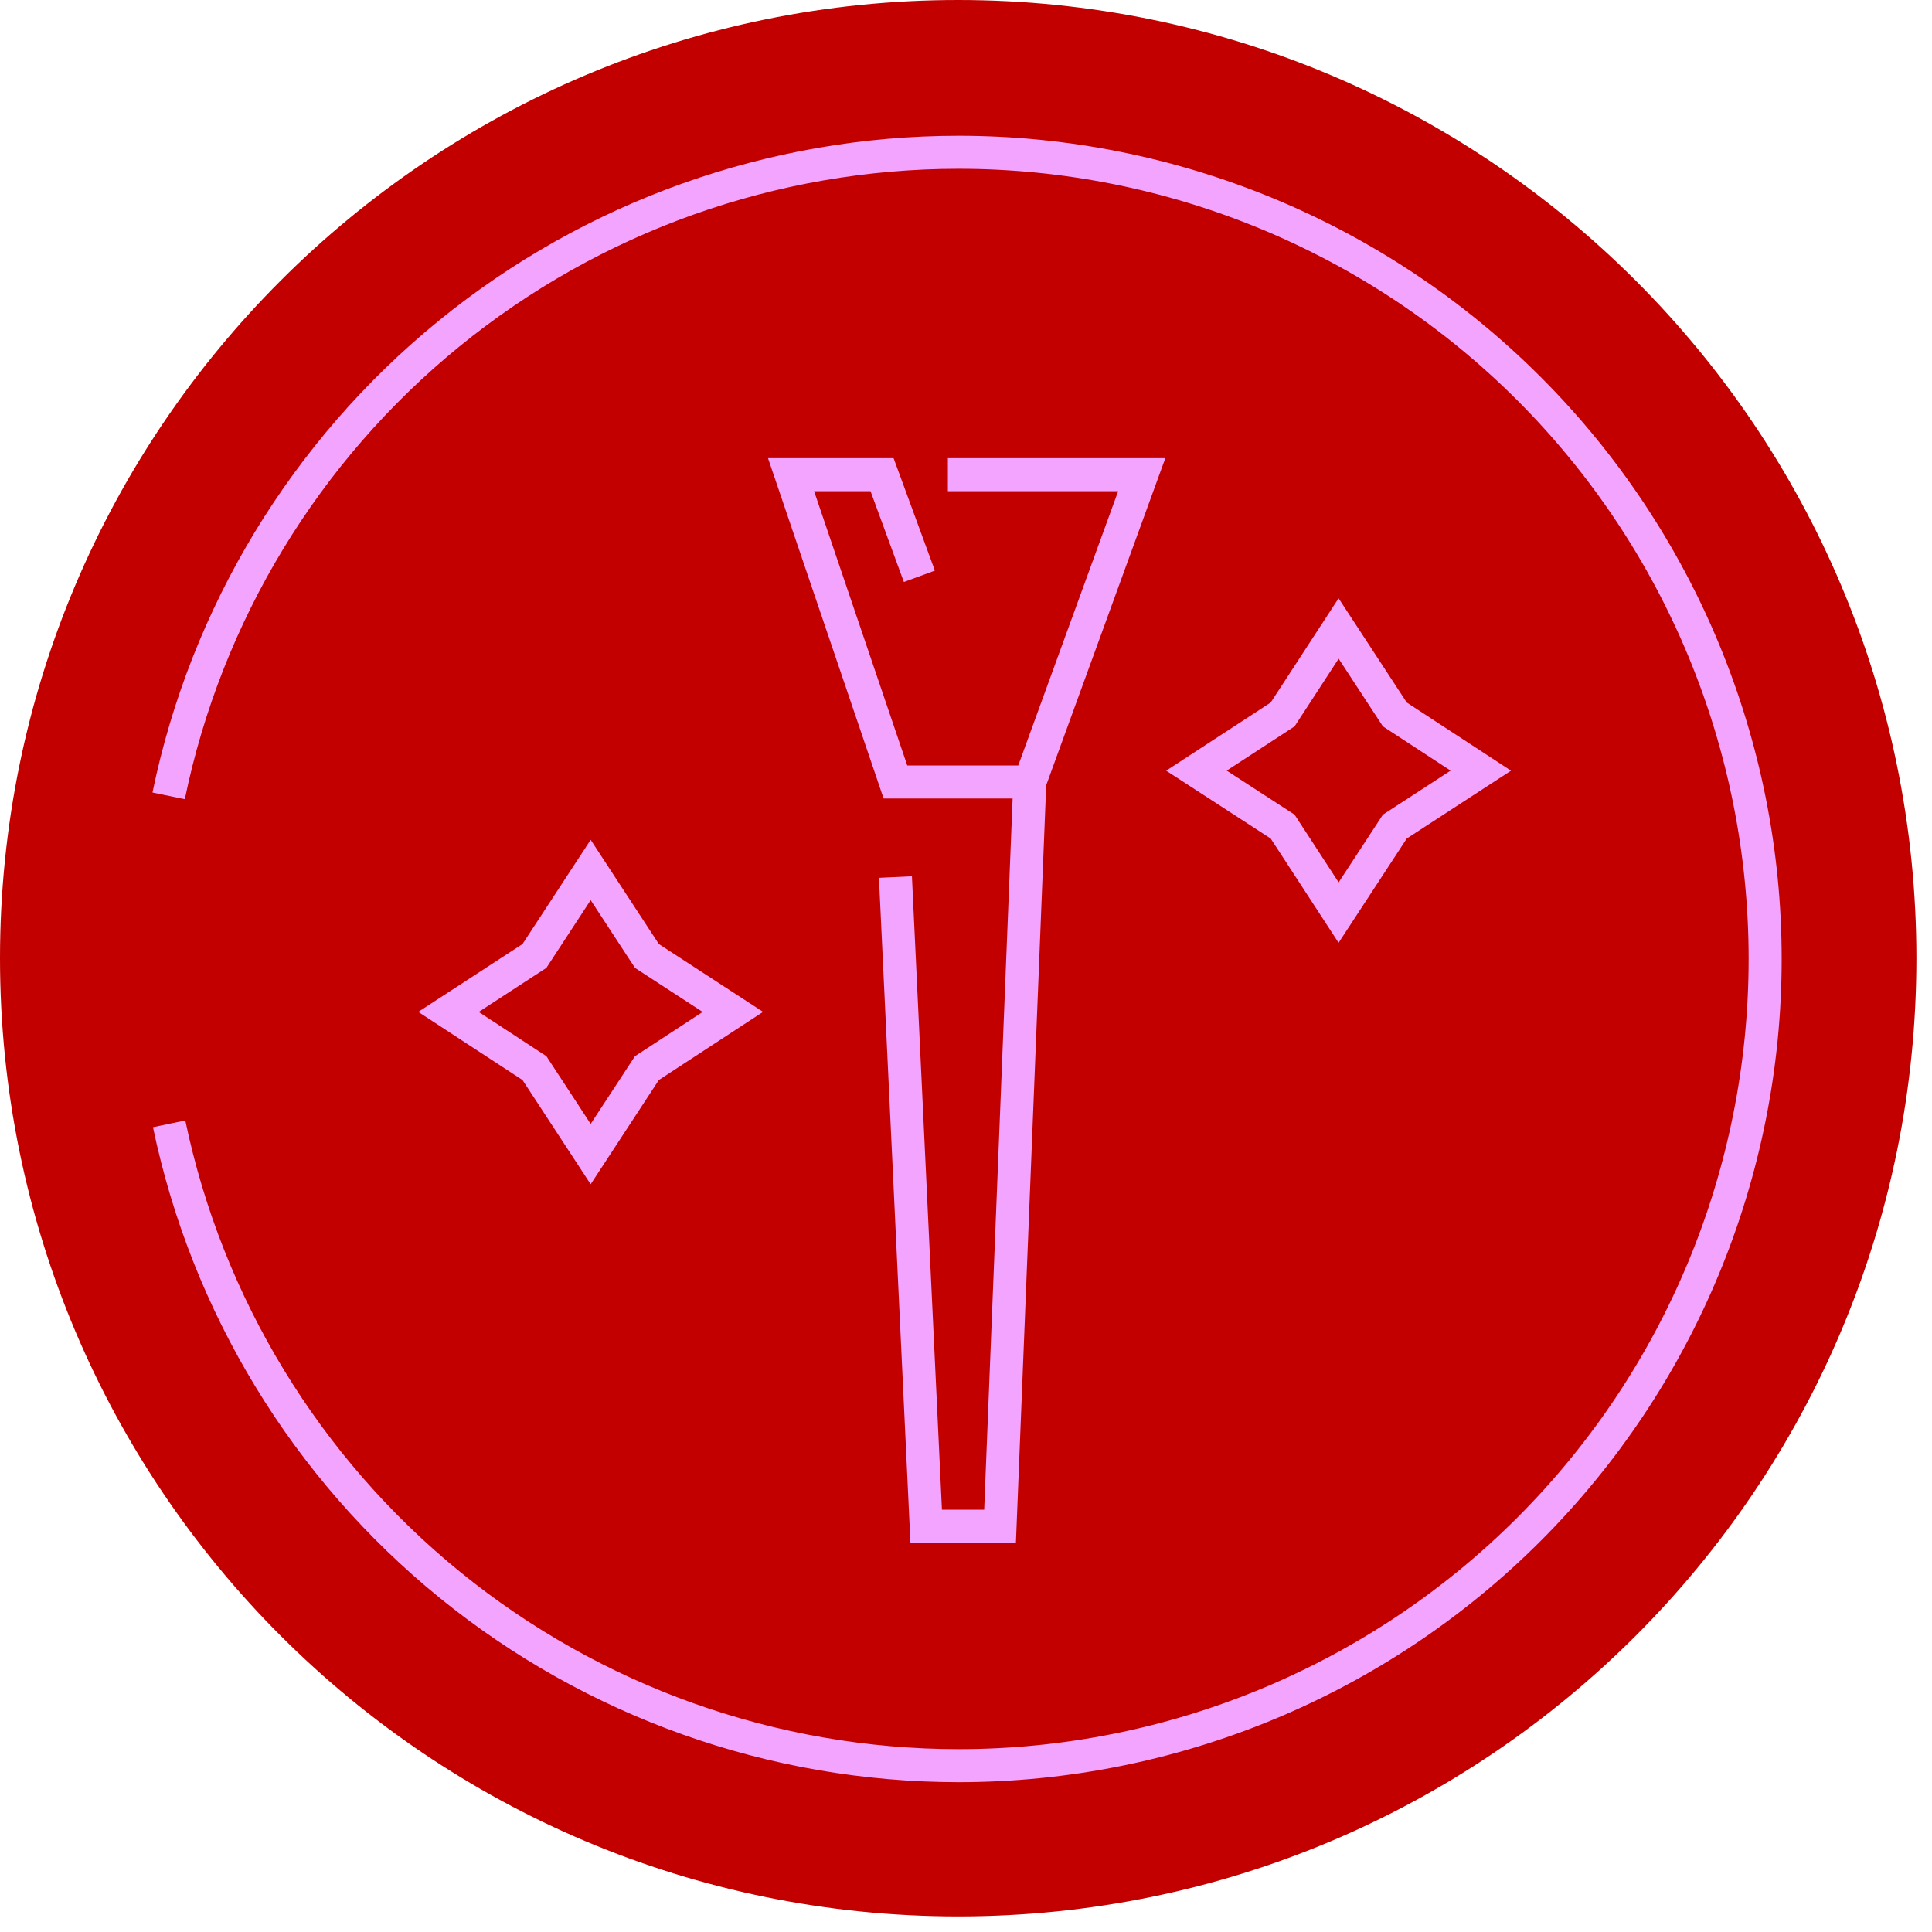
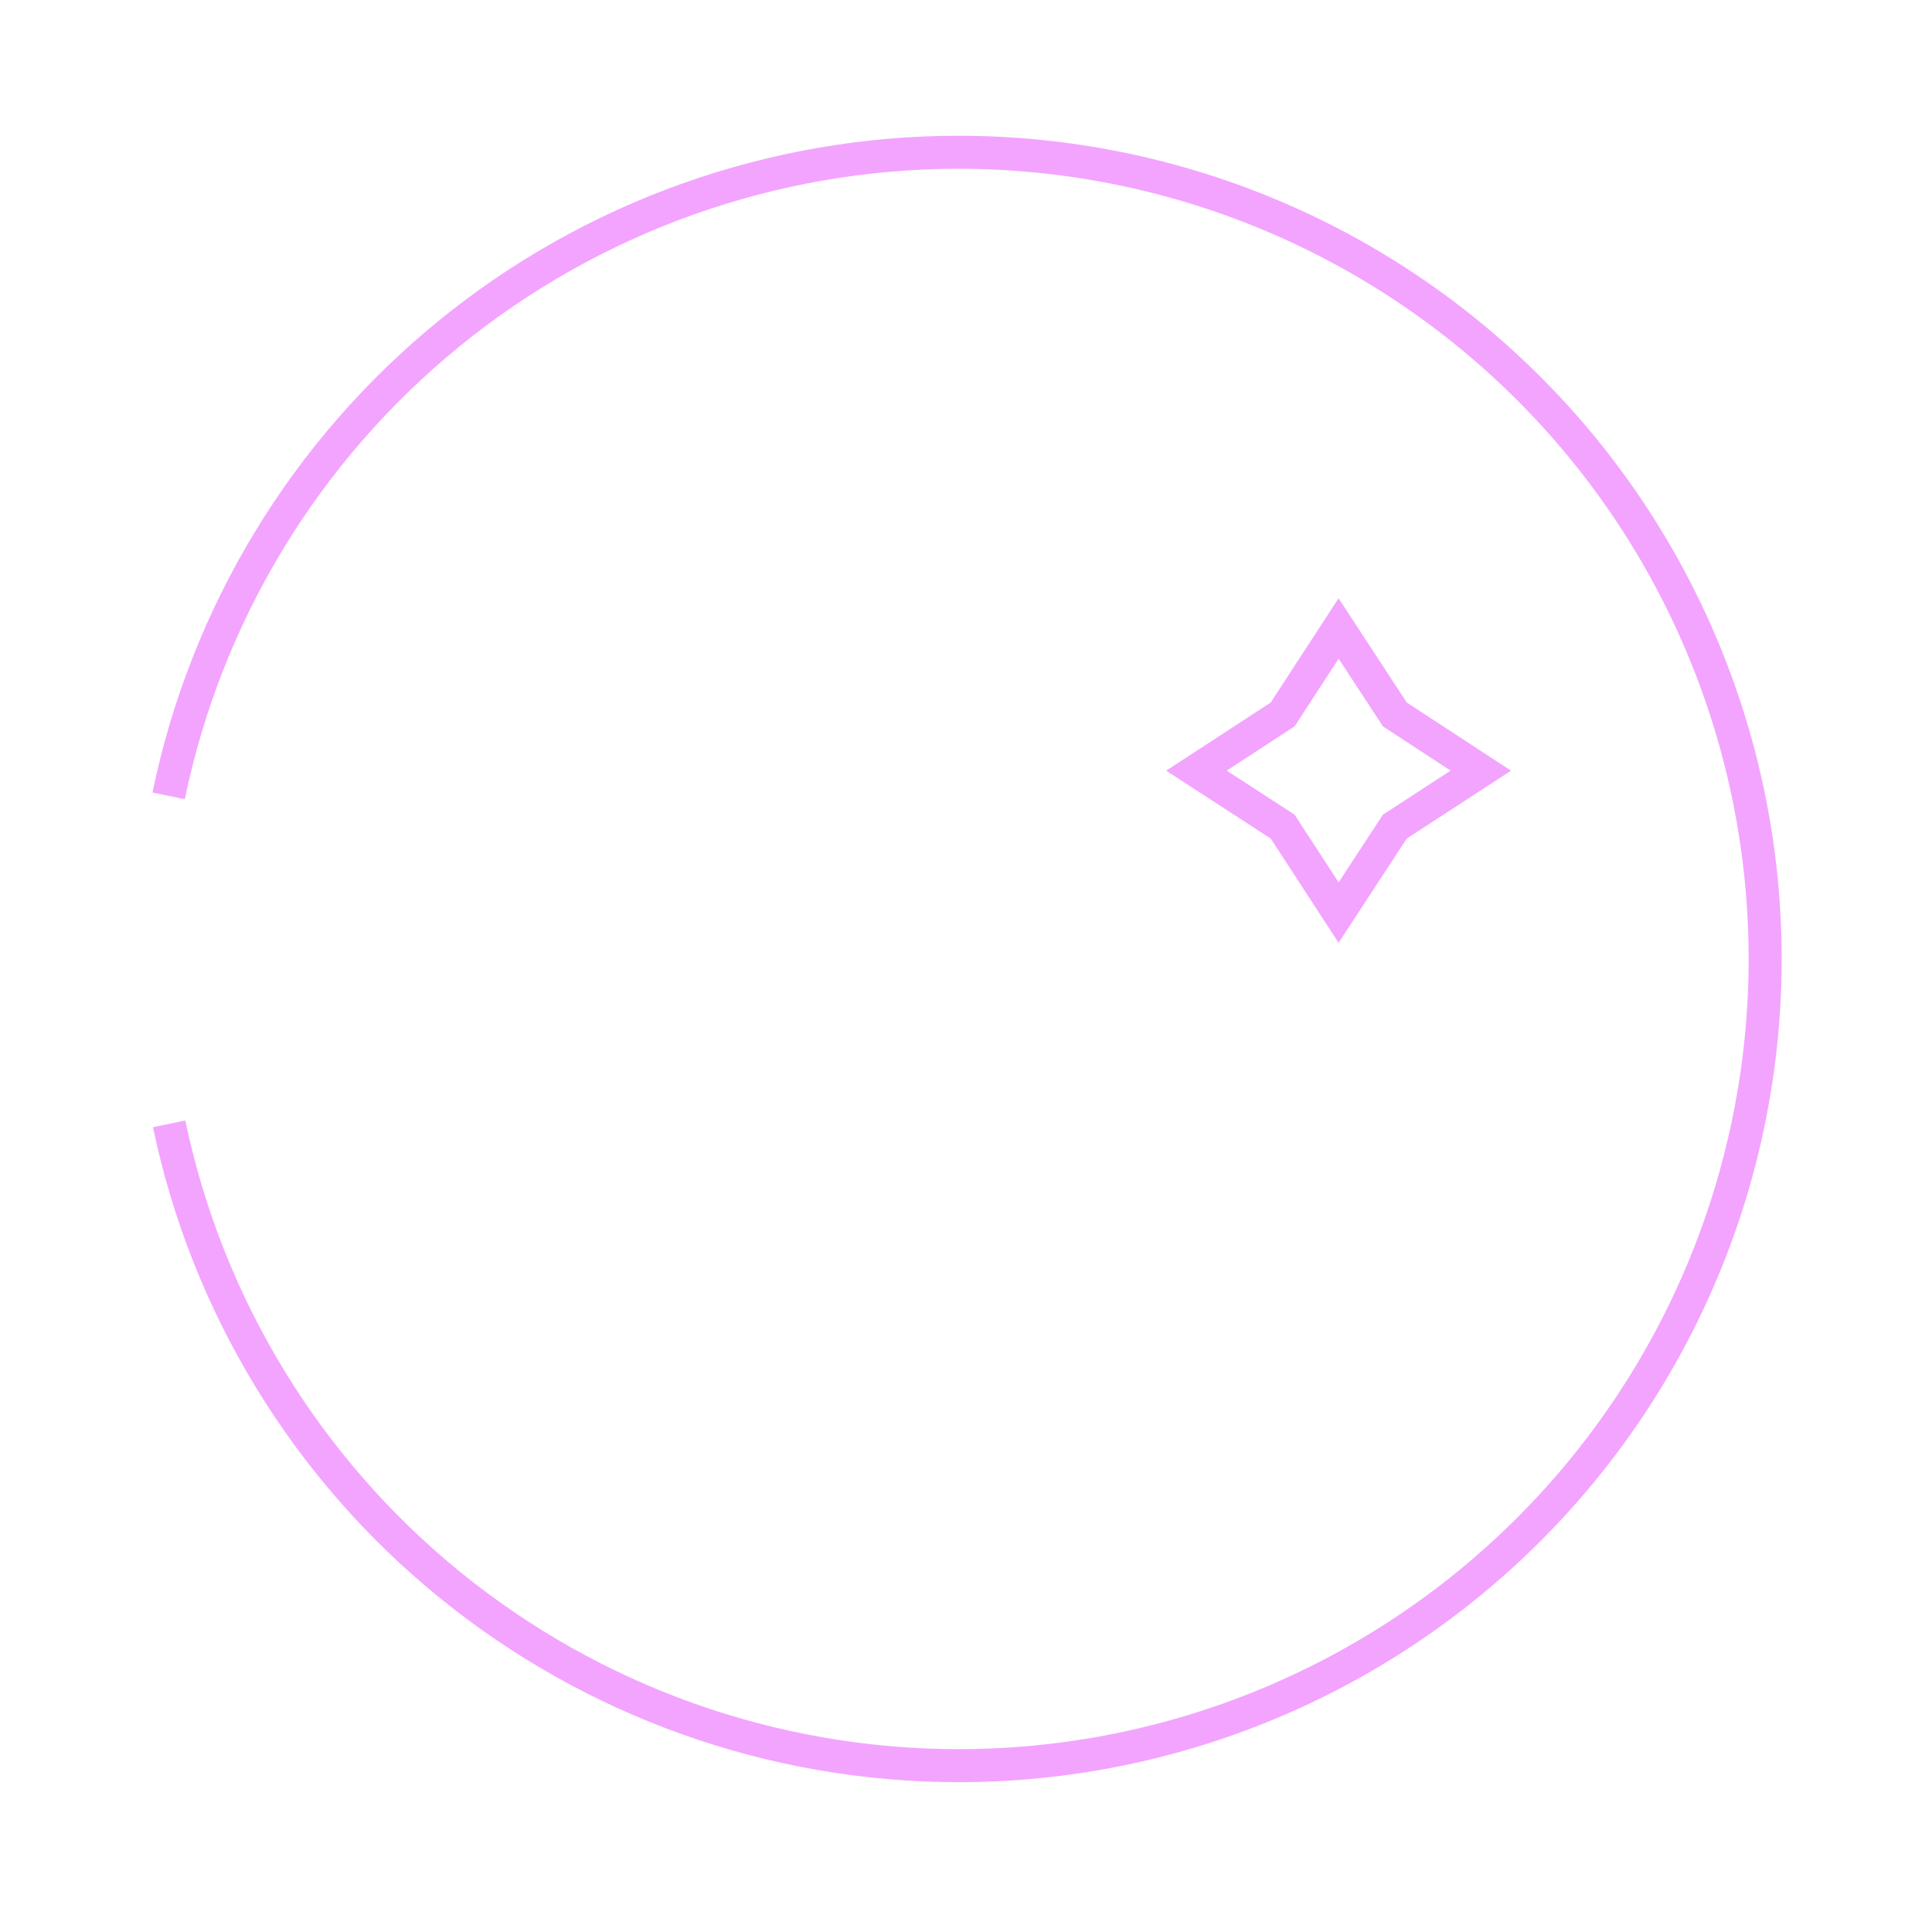
<svg xmlns="http://www.w3.org/2000/svg" fill="none" viewBox="0 0 117 117" height="117" width="117">
-   <path fill="#C20000" d="M58.028 116.056C90.076 116.056 116.056 90.076 116.056 58.028C116.056 25.98 90.076 0 58.028 0C25.98 0 0 25.98 0 58.028C0 90.076 25.98 116.056 58.028 116.056Z" />
  <path stroke-miterlimit="10" stroke-width="2" stroke="#F3A4FF" d="M10.213 48.196C12.485 37.189 18.484 27.302 27.197 20.202C35.909 13.102 46.804 9.224 58.043 9.221C71 9.221 83.426 14.368 92.587 23.529C101.749 32.691 106.896 45.117 106.896 58.074C106.896 71.03 101.749 83.456 92.587 92.618C83.426 101.78 71 106.927 58.043 106.927C46.824 106.922 35.948 103.055 27.244 95.977C18.539 88.899 12.536 79.04 10.243 68.058" />
-   <path stroke-miterlimit="10" stroke-width="2" stroke="#F3A4FF" d="M55.677 34.9L53.417 28.747H47.906L54.227 47.357H62.364L69.142 28.747H57.402" />
-   <path stroke-miterlimit="10" stroke-width="2" stroke="#F3A4FF" d="M54.227 53.113L56.089 92.424H60.562L62.364 47.357" />
-   <path stroke-miterlimit="10" stroke-width="2" stroke="#F3A4FF" d="M35.77 52.685L39.175 57.891L44.381 61.28L39.175 64.684L35.77 69.89L32.366 64.684L27.16 61.28L32.366 57.891L35.77 52.685Z" />
  <path stroke-miterlimit="10" stroke-width="2" stroke="#F3A4FF" d="M81.065 38.06L84.47 43.266L89.676 46.67L84.47 50.059L81.065 55.265L77.676 50.059L72.455 46.67L77.676 43.266L81.065 38.06Z" />
</svg>